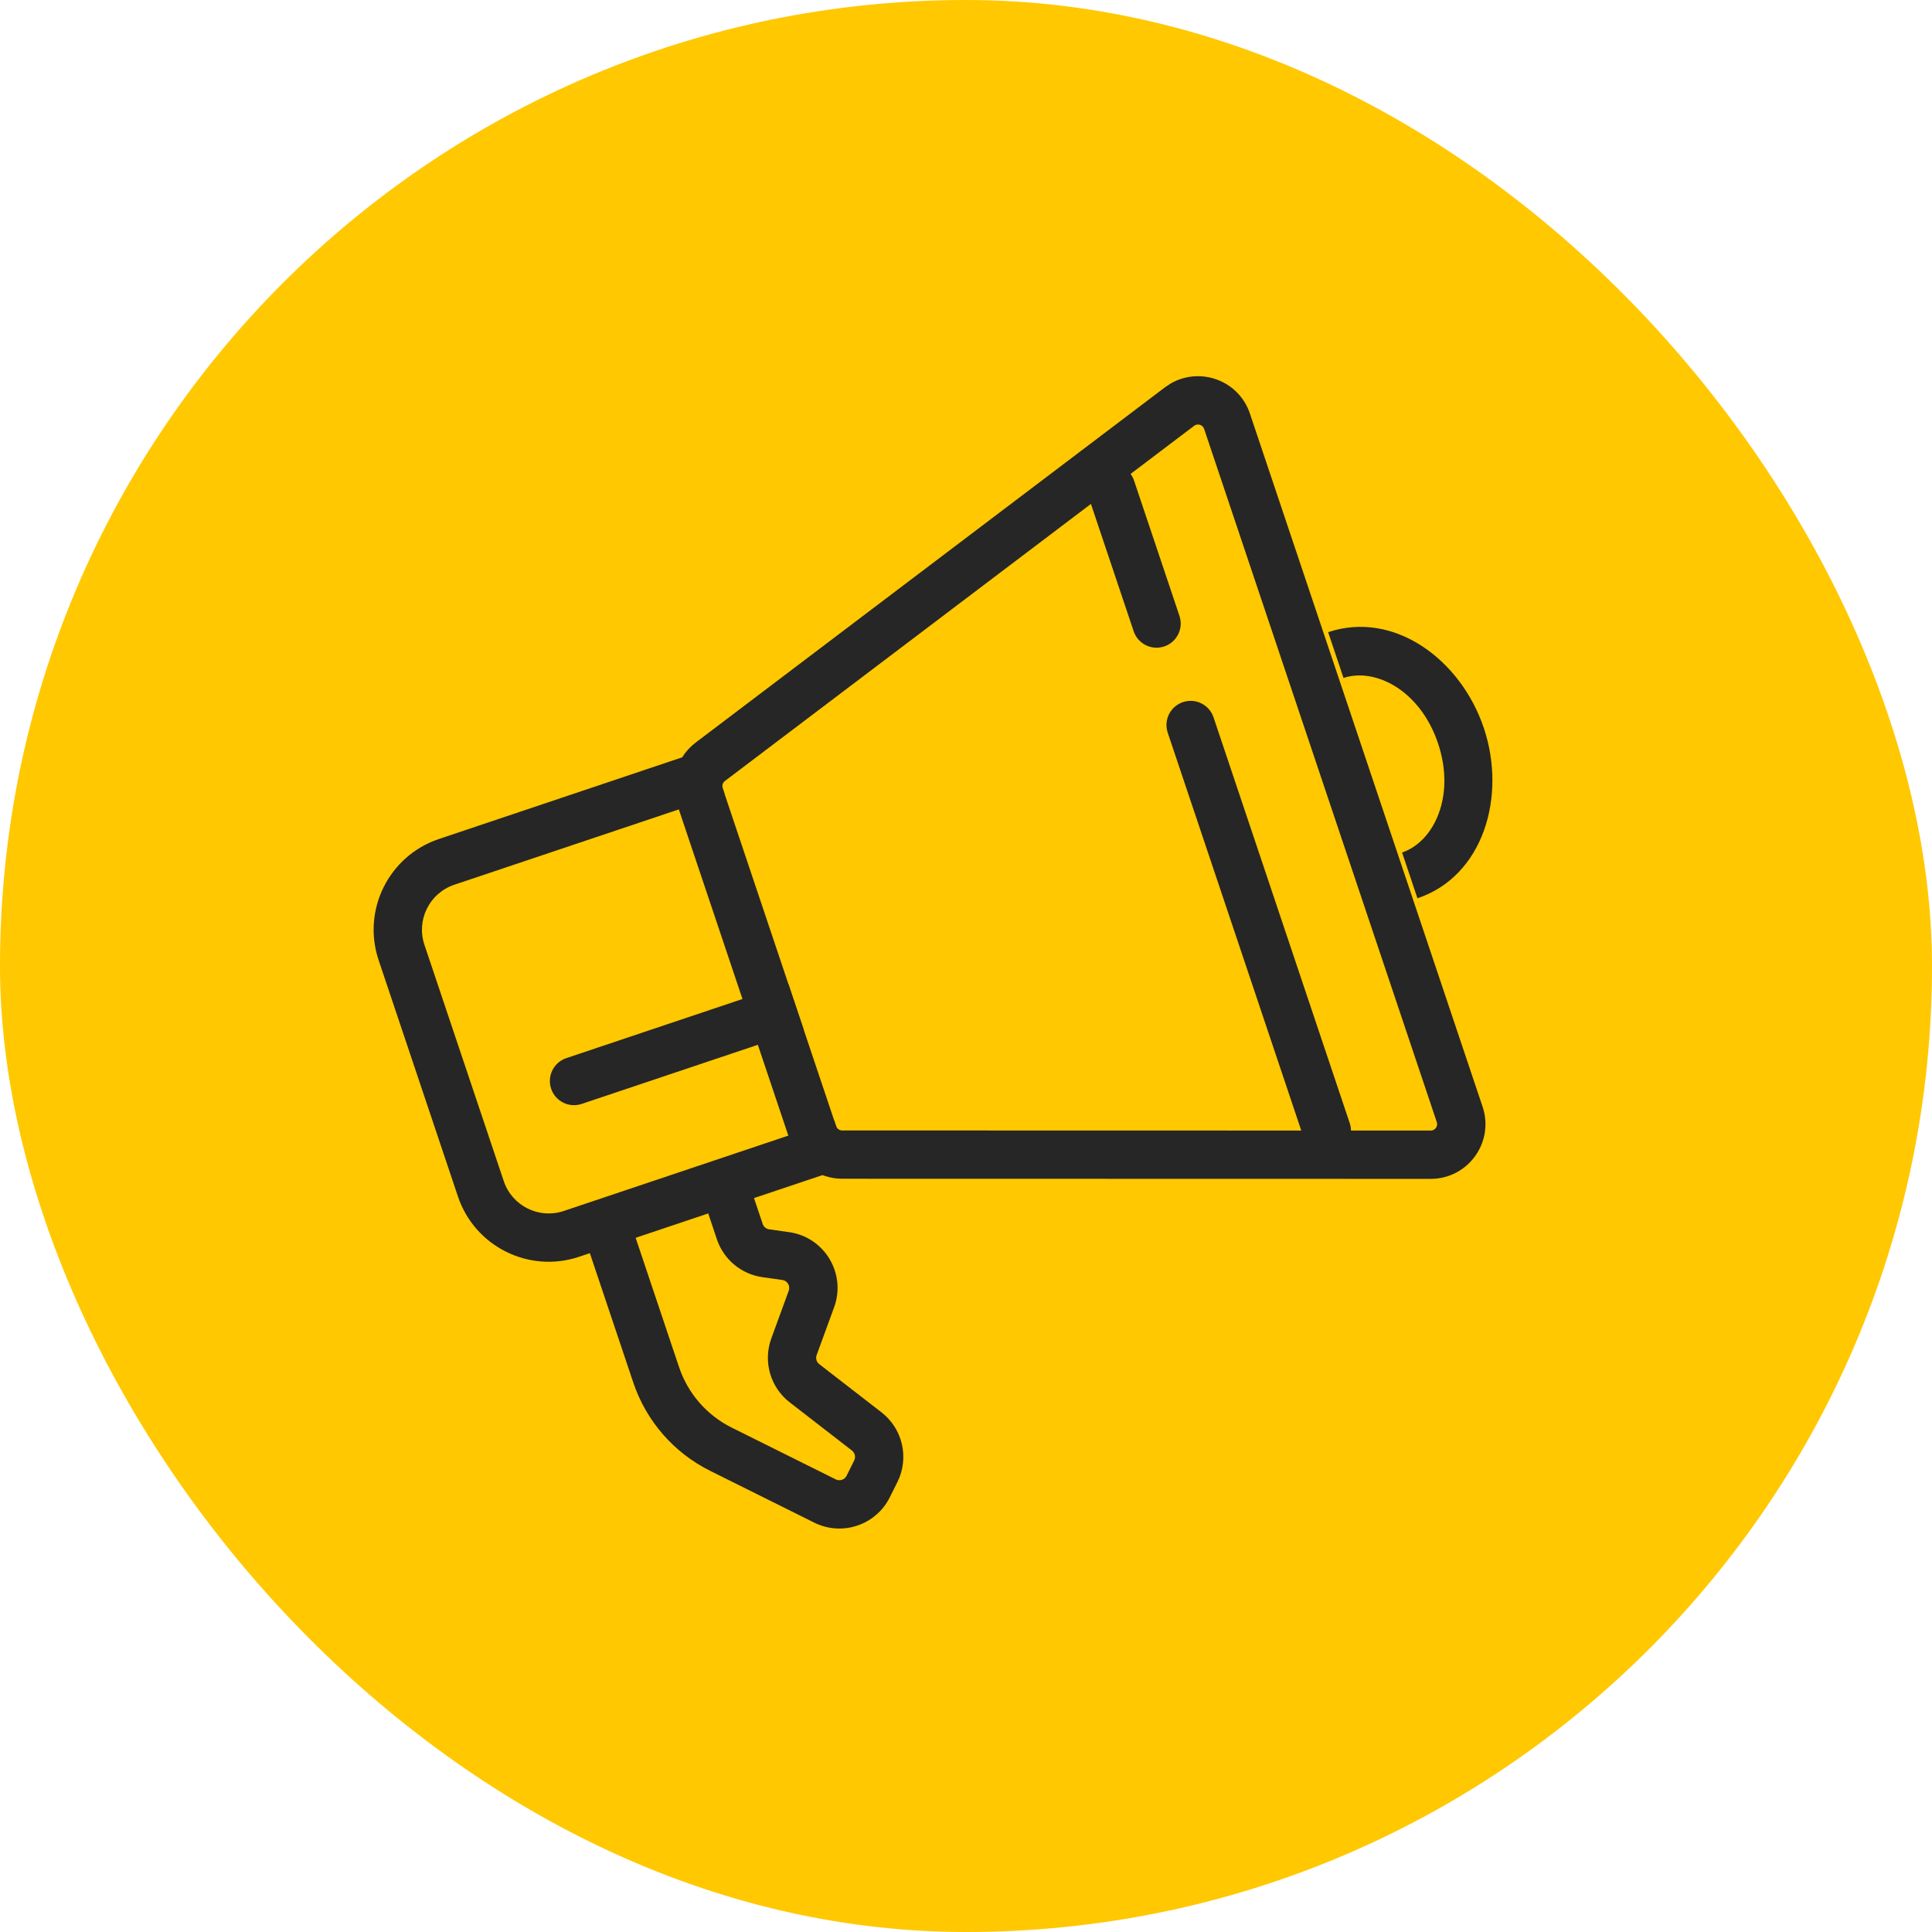
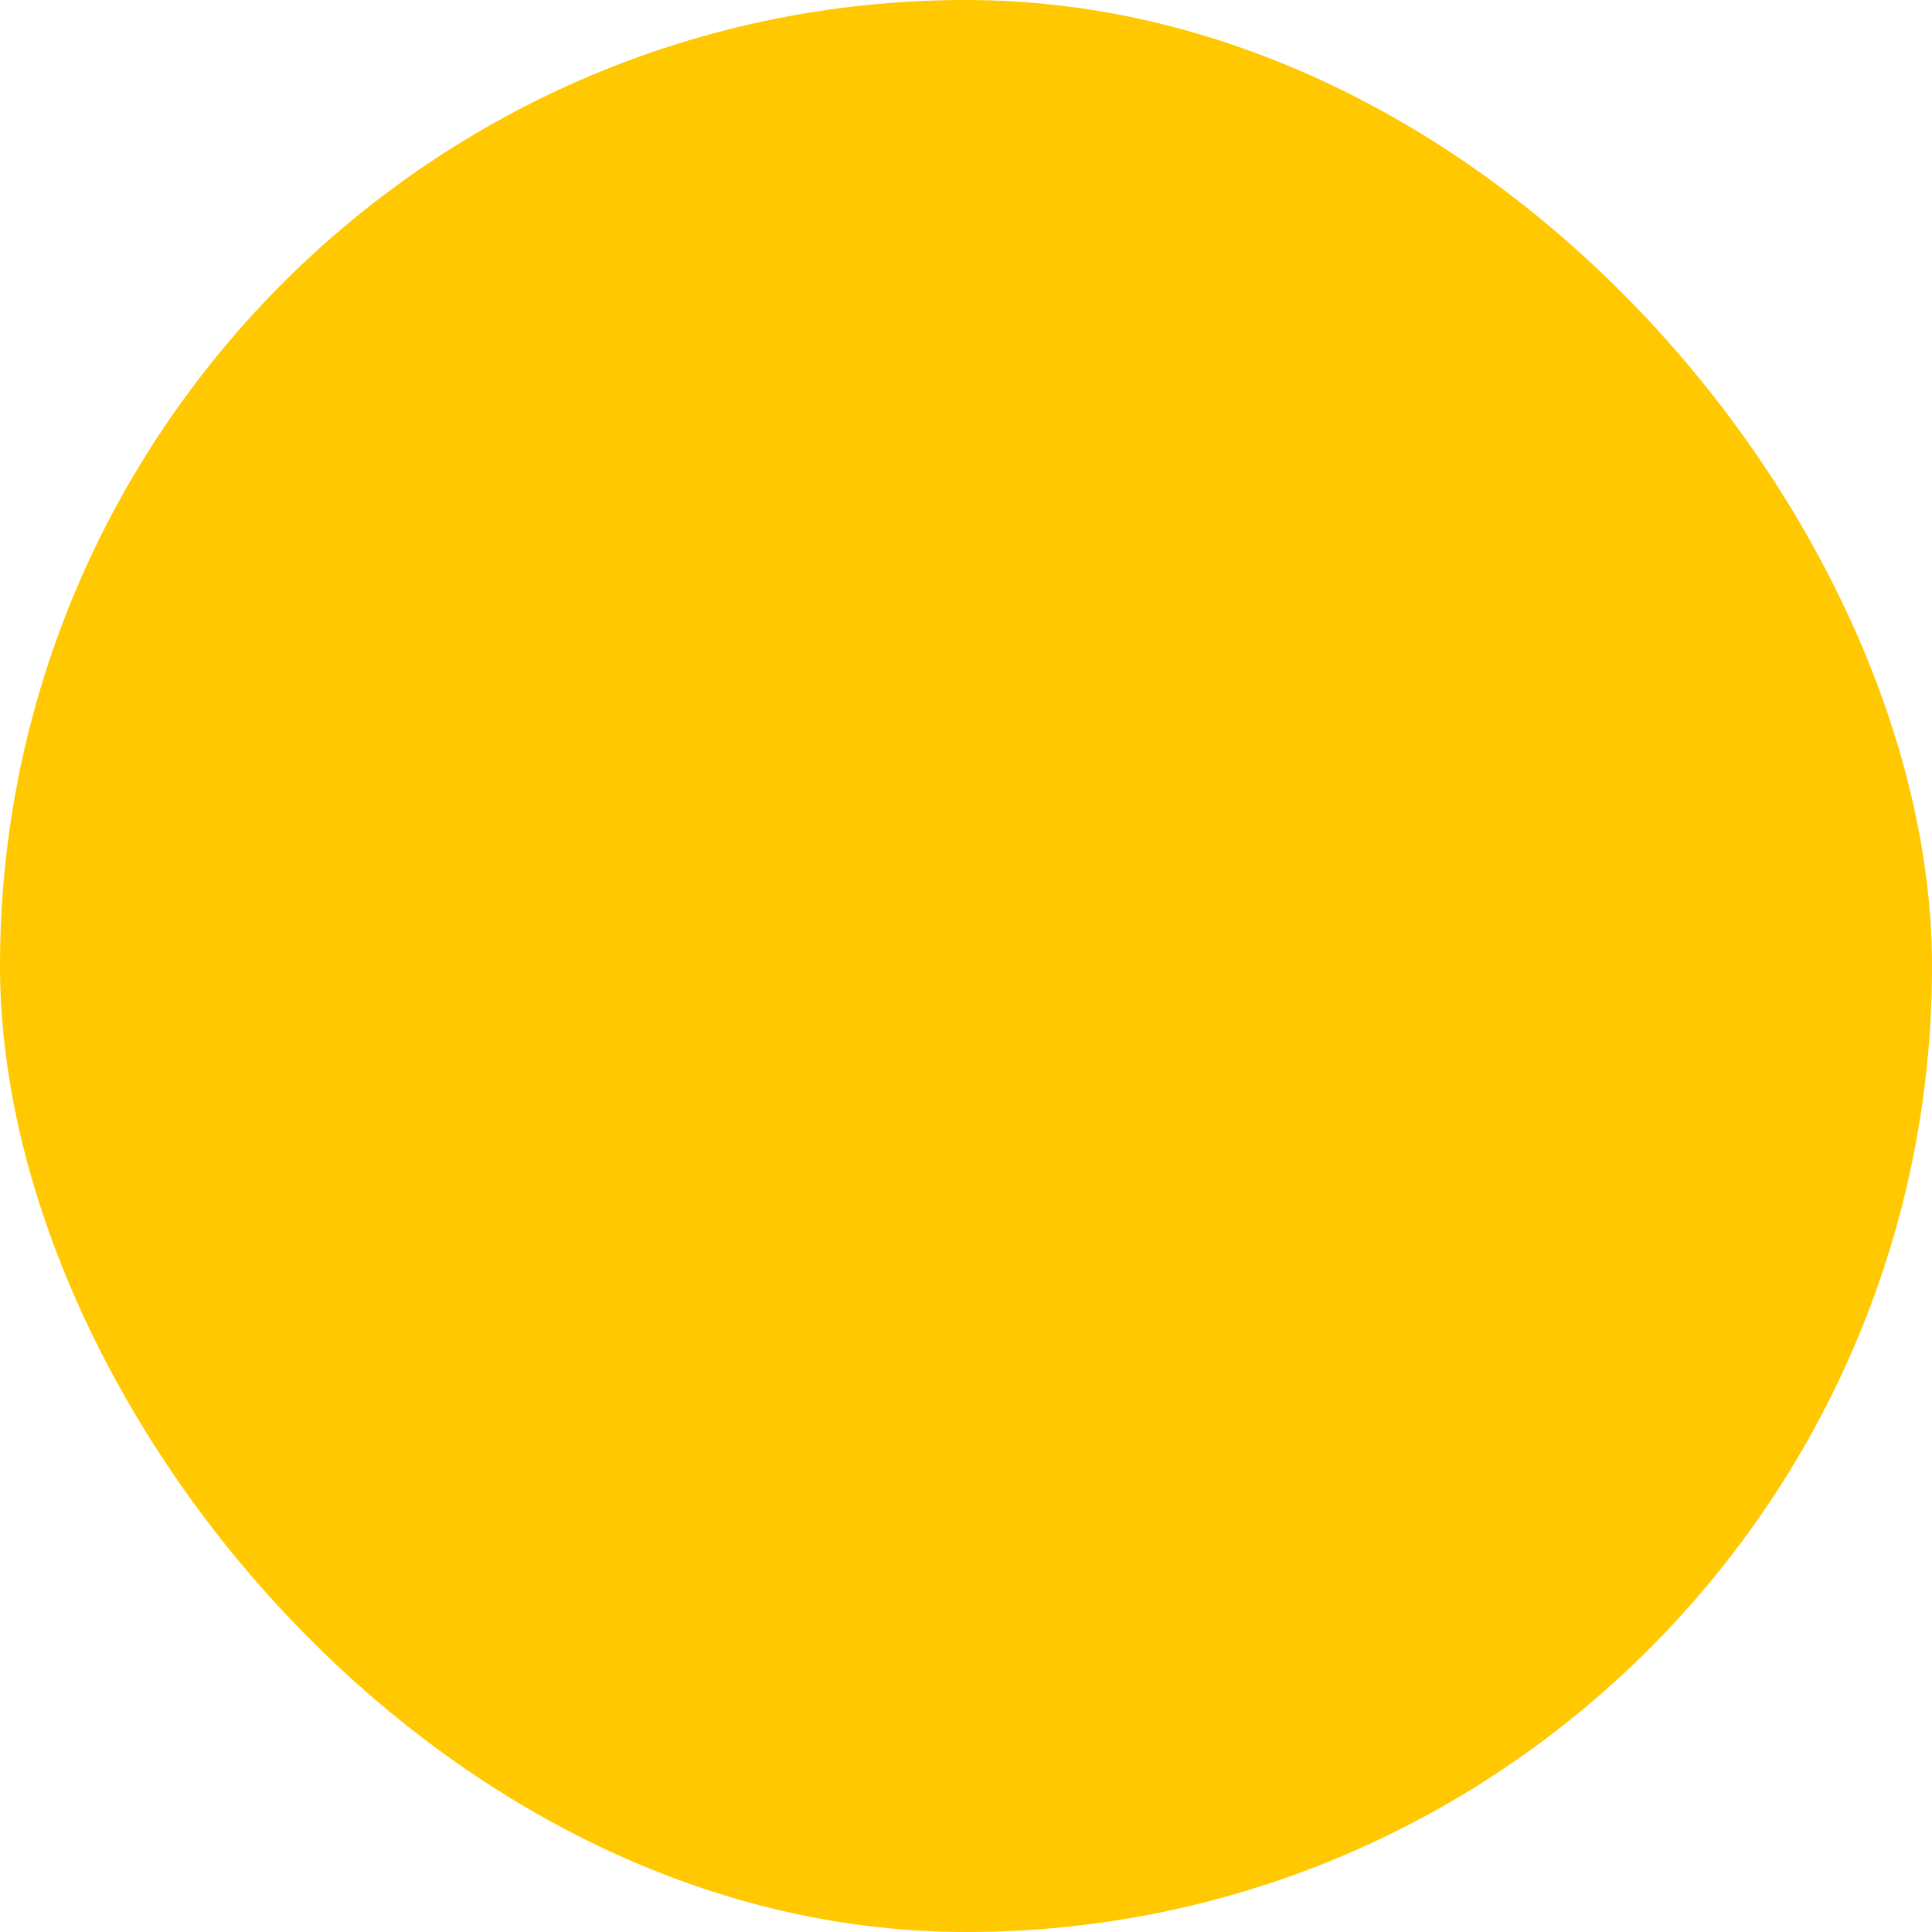
<svg xmlns="http://www.w3.org/2000/svg" width="60" height="60" viewBox="0 0 60 60" fill="none">
  <rect width="60" height="60" rx="30" fill="#FFC800" />
  <g clip-path="url(#clip0_18317_8684)">
-     <path d="M22.264 38.488L21.756 36.973L23.178 36.496L23.686 38.011C23.716 38.1 23.795 38.165 23.889 38.178L24.505 38.265C25.608 38.421 26.287 39.553 25.904 40.599L25.362 42.082C25.324 42.184 25.358 42.299 25.443 42.365L27.375 43.861C28.035 44.372 28.242 45.278 27.871 46.024L27.634 46.499C27.204 47.364 26.154 47.717 25.288 47.287L22.056 45.679C20.928 45.118 20.069 44.132 19.668 42.938L18.256 38.732L19.678 38.255L21.09 42.461C21.365 43.278 21.952 43.952 22.724 44.336L25.956 45.944C26.08 46.005 26.23 45.955 26.292 45.831L26.528 45.356C26.581 45.25 26.551 45.12 26.457 45.047L24.525 43.551C23.923 43.085 23.692 42.282 23.954 41.566L24.495 40.084C24.55 39.935 24.453 39.773 24.296 39.751L23.68 39.664C23.023 39.572 22.475 39.116 22.264 38.488Z" fill="#262626" />
-     <path d="M25.965 34.971C25.992 35.052 26.069 35.107 26.155 35.107L44.431 35.111C44.551 35.111 44.64 35.008 44.631 34.896L44.621 34.848L37.395 13.32C37.352 13.191 37.194 13.142 37.085 13.224L22.512 24.255C22.444 24.307 22.416 24.397 22.443 24.478L25.965 34.971ZM46.043 34.37C46.413 35.472 45.593 36.611 44.431 36.611L26.154 36.607C25.424 36.606 24.775 36.14 24.543 35.448L21.021 24.956C20.789 24.264 21.024 23.5 21.606 23.06L36.18 12.028L36.357 11.91C37.27 11.382 38.47 11.81 38.817 12.843L46.043 34.37Z" fill="#262626" />
    <path d="M22.265 23.948L22.504 24.659L14.107 27.477C13.337 27.736 12.922 28.571 13.181 29.342L15.645 36.681C15.903 37.452 16.738 37.867 17.509 37.608L25.904 34.79L26.143 35.501L26.382 36.212L17.985 39.03C16.429 39.552 14.744 38.714 14.222 37.158L11.759 29.819C11.236 28.263 12.075 26.578 13.631 26.056L22.026 23.237L22.265 23.948Z" fill="#262626" />
    <path d="M24.48 30.548L24.958 31.97L18.065 34.283C17.672 34.415 17.247 34.204 17.116 33.811C16.984 33.418 17.195 32.993 17.588 32.861L24.48 30.548Z" fill="#262626" />
    <path d="M44.659 23.085C44.104 21.432 42.703 20.727 41.724 21.055L41.247 19.633C43.291 18.947 45.368 20.482 46.081 22.608C46.795 24.734 46.065 27.211 44.02 27.897L43.543 26.475C44.522 26.146 45.214 24.738 44.659 23.085Z" fill="#262626" />
-     <path d="M35.207 19.604L33.797 15.403C33.665 15.01 33.876 14.585 34.269 14.453C34.662 14.321 35.087 14.533 35.219 14.925L36.629 19.127C36.761 19.519 36.549 19.945 36.157 20.076C35.764 20.208 35.339 19.996 35.207 19.604Z" fill="#262626" />
-     <path d="M40.495 35.357L36.265 22.755C36.133 22.362 36.344 21.937 36.737 21.805C37.13 21.673 37.555 21.884 37.687 22.277L41.917 34.88C42.049 35.273 41.837 35.698 41.445 35.83C41.052 35.962 40.627 35.75 40.495 35.357Z" fill="#262626" />
  </g>
  <defs>
    <clipPath id="clip0_18317_8684">
-       <rect width="40" height="40" fill="white" transform="translate(10 10)" />
-     </clipPath>
+       </clipPath>
  </defs>
</svg>